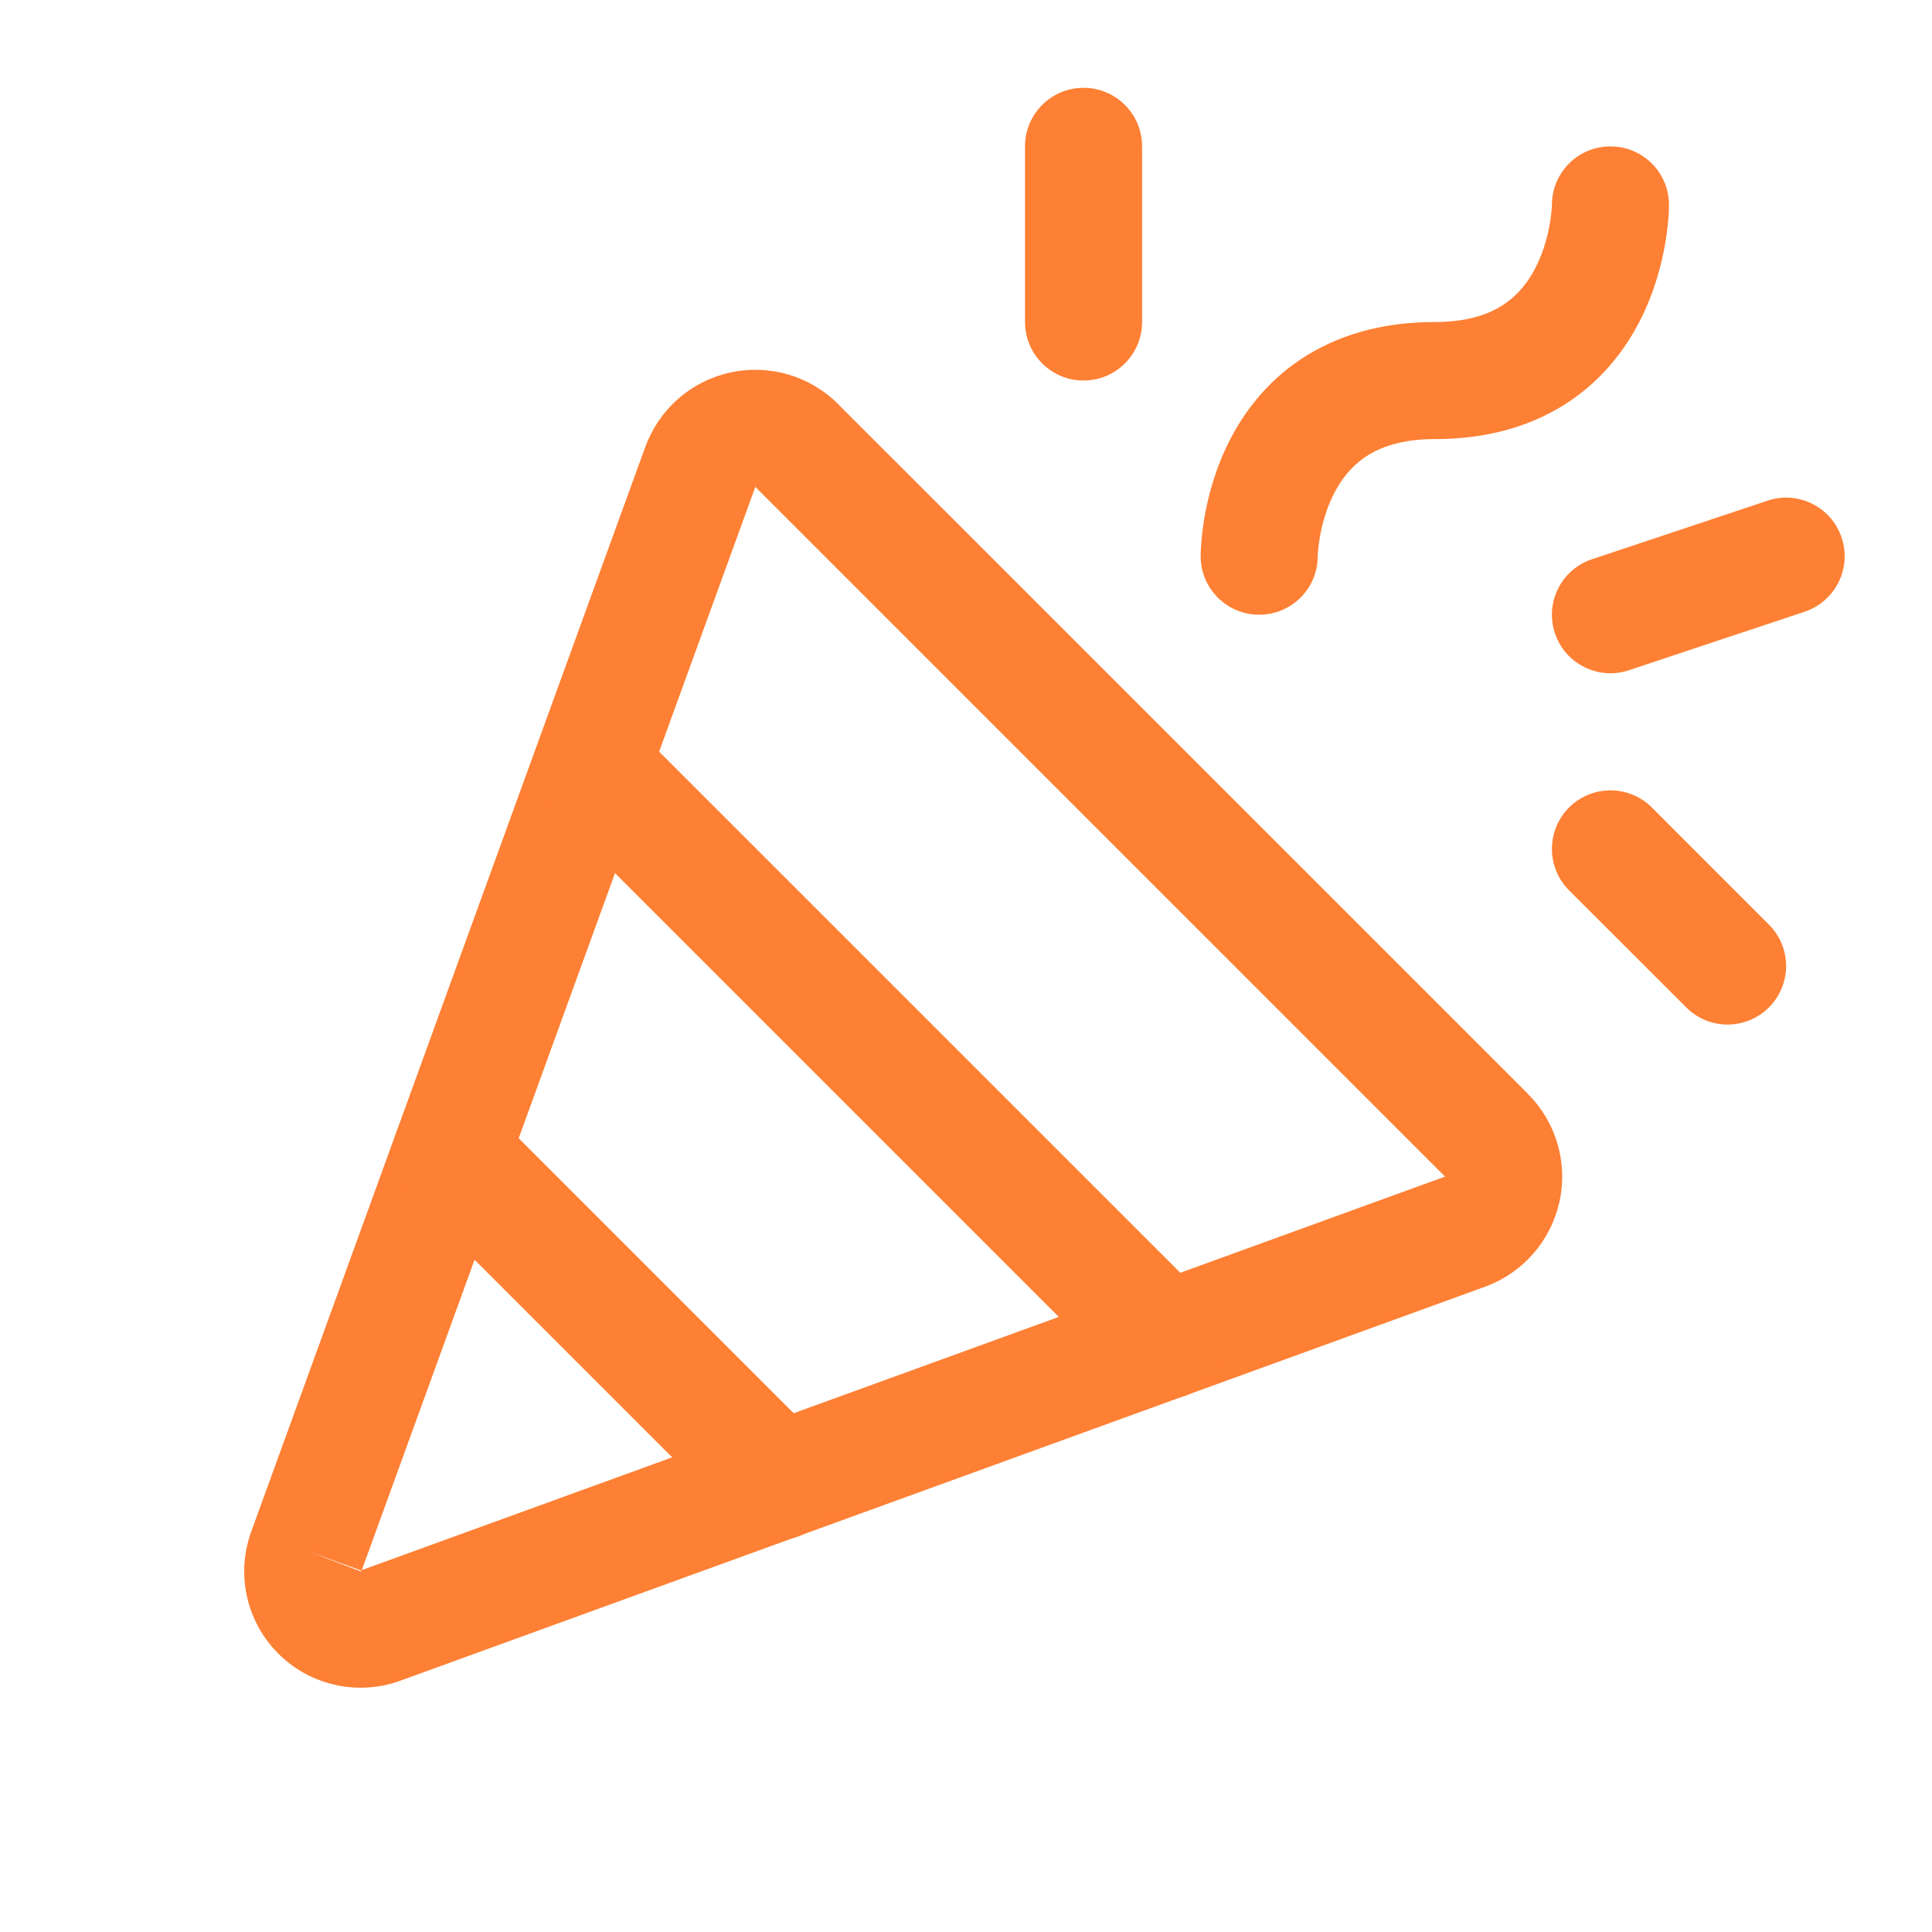
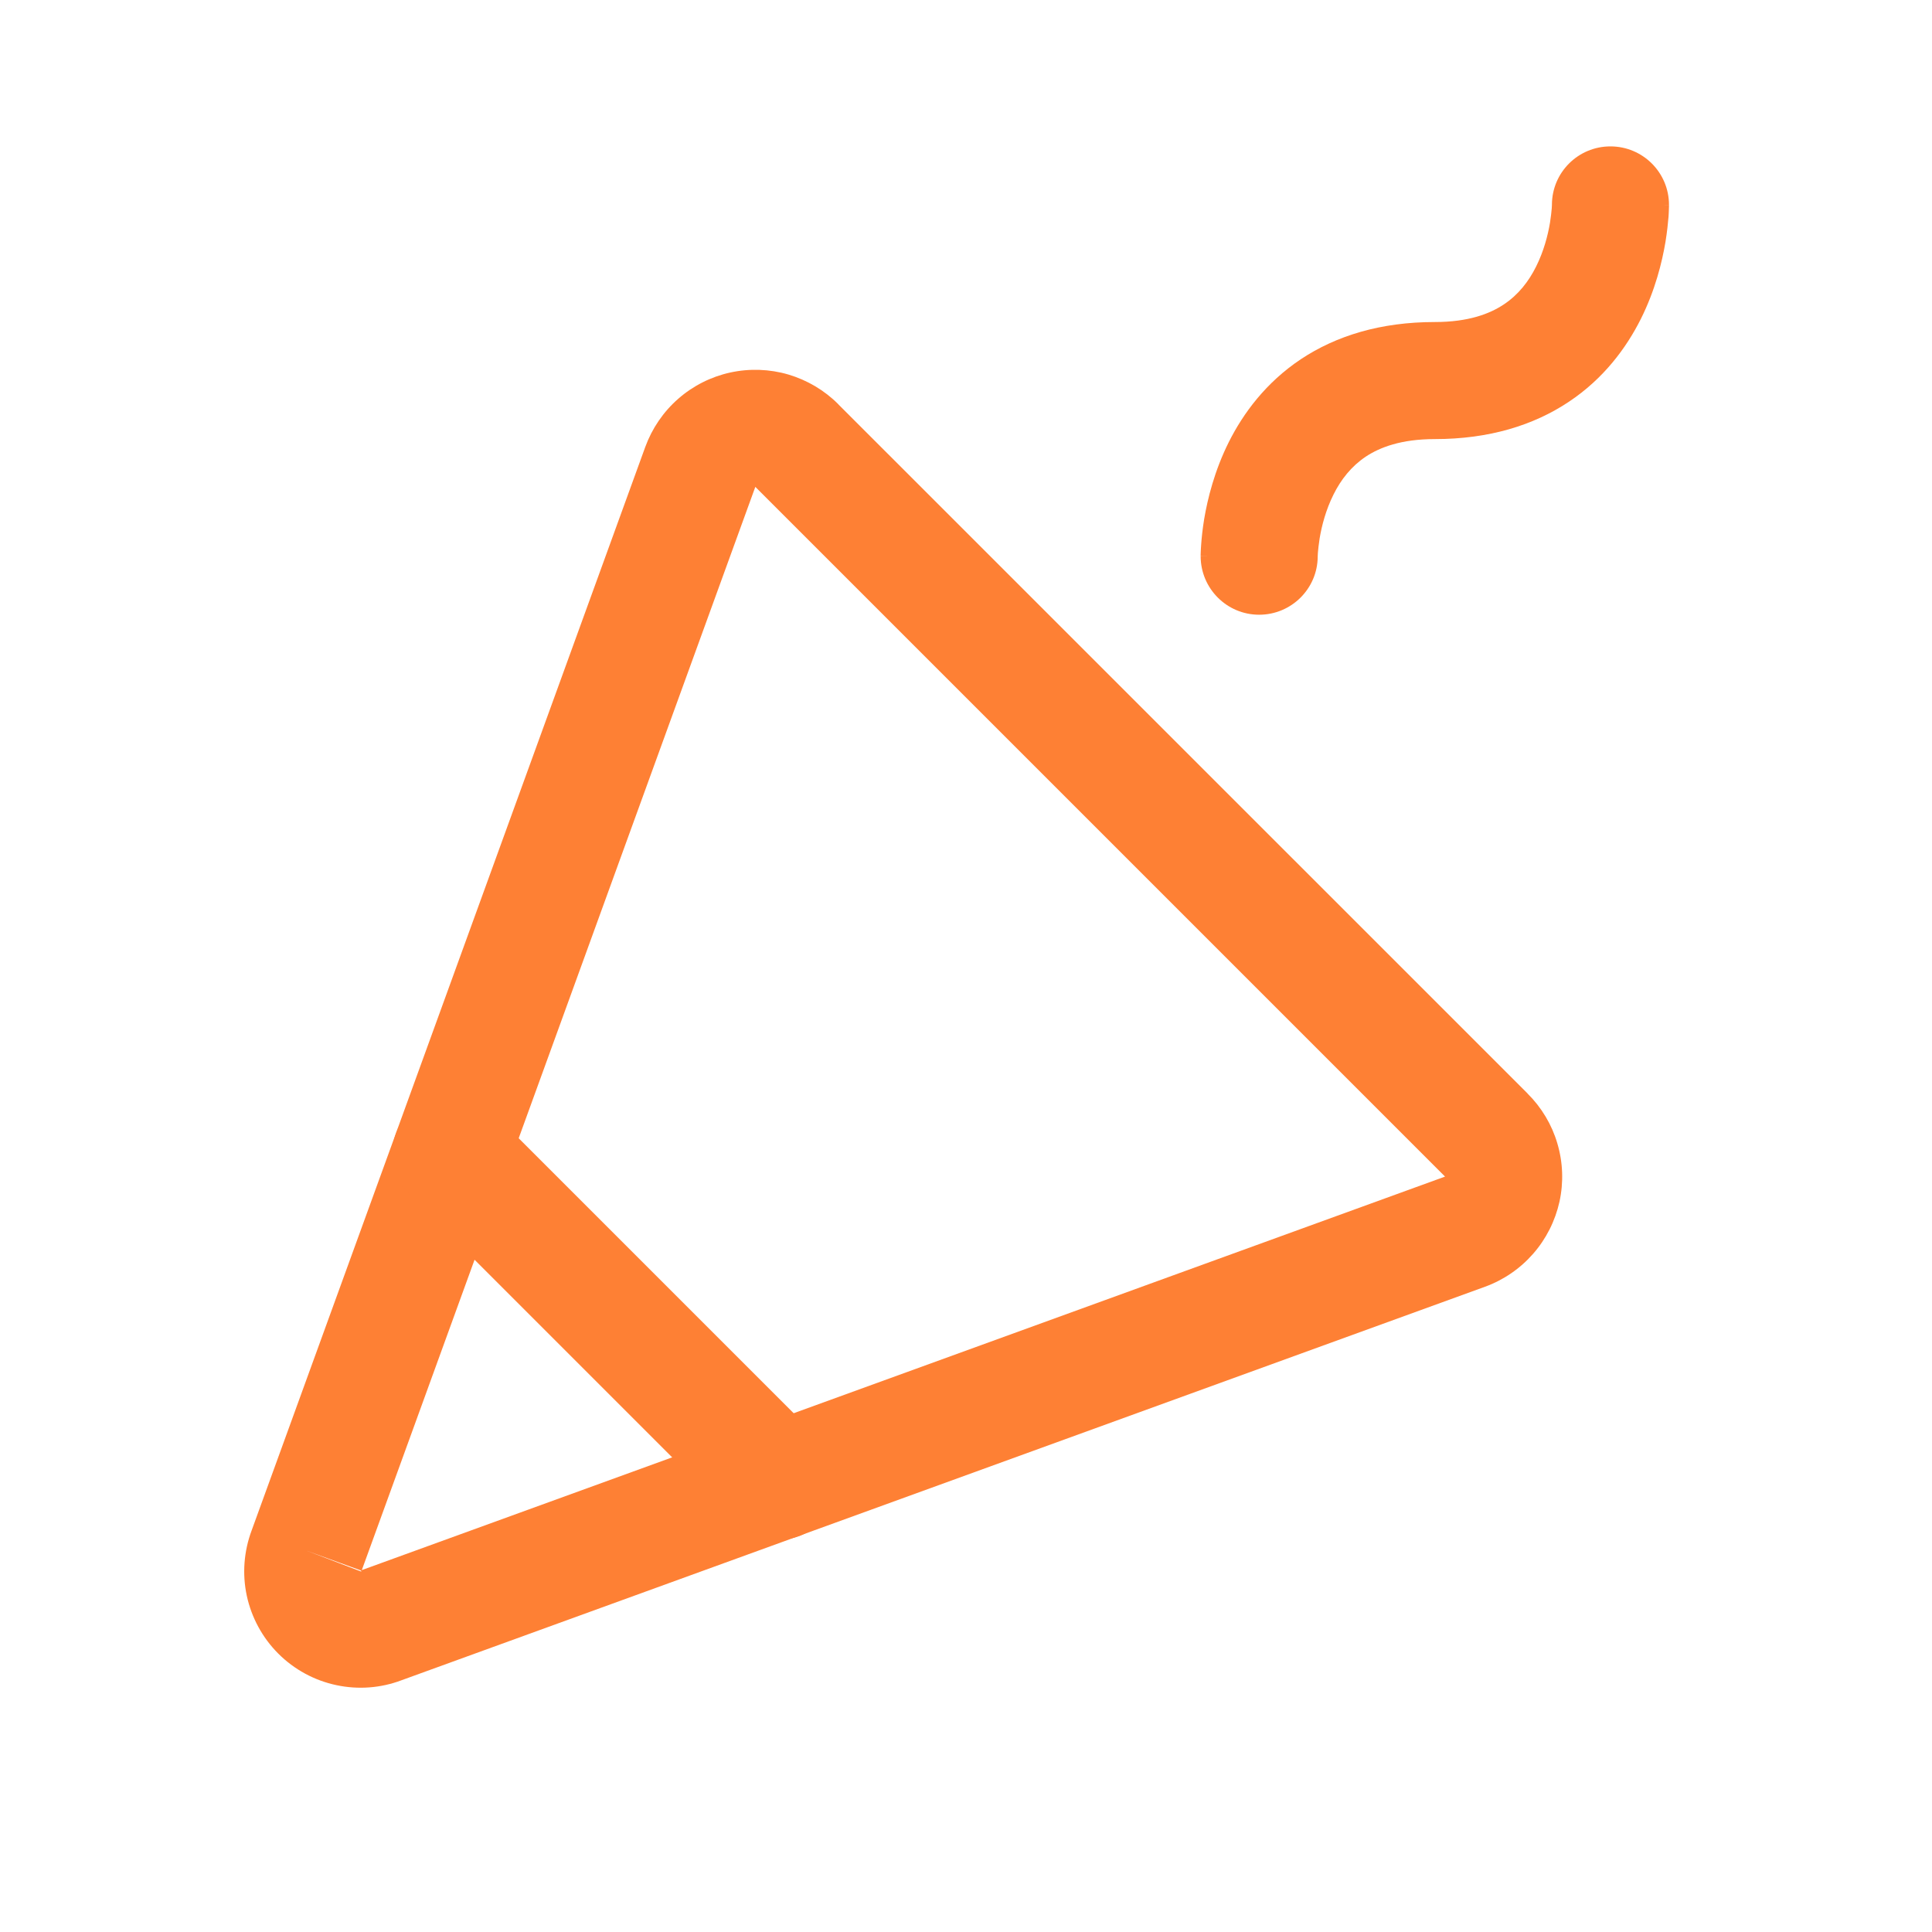
<svg xmlns="http://www.w3.org/2000/svg" width="22" height="22" viewBox="0 0 22 22" fill="none">
  <g id="Phosphor Icons / Confetti">
    <path id="Vector (Stroke)" fill-rule="evenodd" clip-rule="evenodd" d="M8.315 4.242C8.535 4.194 8.763 4.202 8.978 4.265C9.193 4.329 9.389 4.445 9.547 4.604C9.547 4.605 9.548 4.605 9.548 4.606L17.394 12.451C17.395 12.452 17.395 12.452 17.395 12.453C17.554 12.611 17.671 12.806 17.734 13.021C17.798 13.237 17.806 13.465 17.758 13.684C17.709 13.904 17.606 14.108 17.458 14.277C17.31 14.446 17.122 14.575 16.911 14.652L4.573 19.133C4.336 19.223 4.078 19.242 3.83 19.189C3.58 19.136 3.35 19.011 3.169 18.83C2.988 18.649 2.864 18.42 2.81 18.17C2.757 17.922 2.777 17.664 2.866 17.426L7.348 5.089C7.425 4.878 7.554 4.689 7.723 4.541C7.892 4.393 8.096 4.29 8.315 4.242ZM3.491 17.658L4.114 17.896C4.115 17.895 4.115 17.893 4.114 17.892C4.114 17.89 4.113 17.889 4.112 17.887C4.111 17.886 4.11 17.886 4.108 17.885C4.106 17.885 4.105 17.885 4.103 17.886L4.11 17.883L3.491 17.658ZM4.12 17.879L16.455 13.398L16.453 13.396L8.603 5.546L8.601 5.544L4.12 17.879Z" fill="#FE8034" />
    <path id="Vector (Stroke)_2" fill-rule="evenodd" clip-rule="evenodd" d="M18.338 1.667C18.707 1.667 19.005 1.965 19.005 2.333H18.338C19.005 2.333 19.005 2.333 19.005 2.334L19.005 2.335L19.005 2.336L19.005 2.34L19.005 2.35C19.005 2.357 19.005 2.367 19.004 2.378C19.004 2.4 19.002 2.43 19 2.467C18.994 2.539 18.984 2.638 18.965 2.755C18.926 2.986 18.848 3.305 18.685 3.631C18.52 3.96 18.263 4.31 17.865 4.575C17.462 4.844 16.955 5 16.338 5C15.955 5 15.712 5.094 15.552 5.2C15.388 5.31 15.27 5.46 15.185 5.631C15.098 5.805 15.051 5.986 15.027 6.13C15.016 6.201 15.01 6.258 15.007 6.295C15.006 6.313 15.006 6.326 15.005 6.333L15.005 6.338C15.003 6.704 14.705 7 14.338 7C13.97 7 13.672 6.701 13.672 6.333H14.338C13.672 6.333 13.672 6.333 13.672 6.332L13.672 6.332L13.672 6.33L13.672 6.326L13.672 6.317C13.672 6.309 13.672 6.3 13.673 6.288C13.674 6.266 13.675 6.236 13.678 6.2C13.683 6.127 13.693 6.028 13.712 5.911C13.751 5.68 13.829 5.362 13.992 5.035C14.157 4.706 14.414 4.357 14.812 4.091C15.215 3.823 15.722 3.667 16.338 3.667C16.722 3.667 16.965 3.573 17.125 3.466C17.289 3.357 17.407 3.206 17.492 3.035C17.579 2.861 17.626 2.68 17.65 2.536C17.661 2.466 17.667 2.409 17.67 2.372C17.671 2.353 17.672 2.34 17.672 2.333L17.672 2.329C17.674 1.962 17.972 1.667 18.338 1.667ZM17.672 2.328V2.328V2.328Z" fill="#FE8034" />
    <path id="Vector (Stroke)_3" fill-rule="evenodd" clip-rule="evenodd" d="M4.664 12.662C4.924 12.402 5.346 12.402 5.607 12.662L9.34 16.395C9.601 16.655 9.601 17.078 9.34 17.338C9.08 17.598 8.658 17.598 8.397 17.338L4.664 13.605C4.404 13.344 4.404 12.922 4.664 12.662Z" fill="#FE8034" />
-     <path id="Vector (Stroke)_4" fill-rule="evenodd" clip-rule="evenodd" d="M12.338 1C12.707 1 13.005 1.298 13.005 1.667V3.667C13.005 4.035 12.707 4.333 12.338 4.333C11.97 4.333 11.672 4.035 11.672 3.667V1.667C11.672 1.298 11.97 1 12.338 1Z" fill="#FE8034" />
-     <path id="Vector (Stroke)_5" fill-rule="evenodd" clip-rule="evenodd" d="M17.867 9.195C18.128 8.935 18.55 8.935 18.81 9.195L20.143 10.529C20.404 10.789 20.404 11.211 20.143 11.471C19.883 11.732 19.461 11.732 19.201 11.471L17.867 10.138C17.607 9.878 17.607 9.456 17.867 9.195Z" fill="#FE8034" />
-     <path id="Vector (Stroke)_6" fill-rule="evenodd" clip-rule="evenodd" d="M20.971 6.123C21.088 6.472 20.899 6.849 20.549 6.966L18.549 7.632C18.2 7.749 17.823 7.56 17.706 7.211C17.59 6.862 17.779 6.484 18.128 6.368L20.128 5.701C20.477 5.584 20.855 5.773 20.971 6.123Z" fill="#FE8034" />
-     <path id="Vector (Stroke)_7" fill-rule="evenodd" clip-rule="evenodd" d="M6.266 8.262C6.526 8.002 6.948 8.002 7.208 8.262L13.742 14.795C14.002 15.056 14.002 15.478 13.742 15.738C13.481 15.998 13.059 15.998 12.799 15.738L6.266 9.205C6.005 8.944 6.005 8.522 6.266 8.262Z" fill="#FE8034" />
  </g>
</svg>